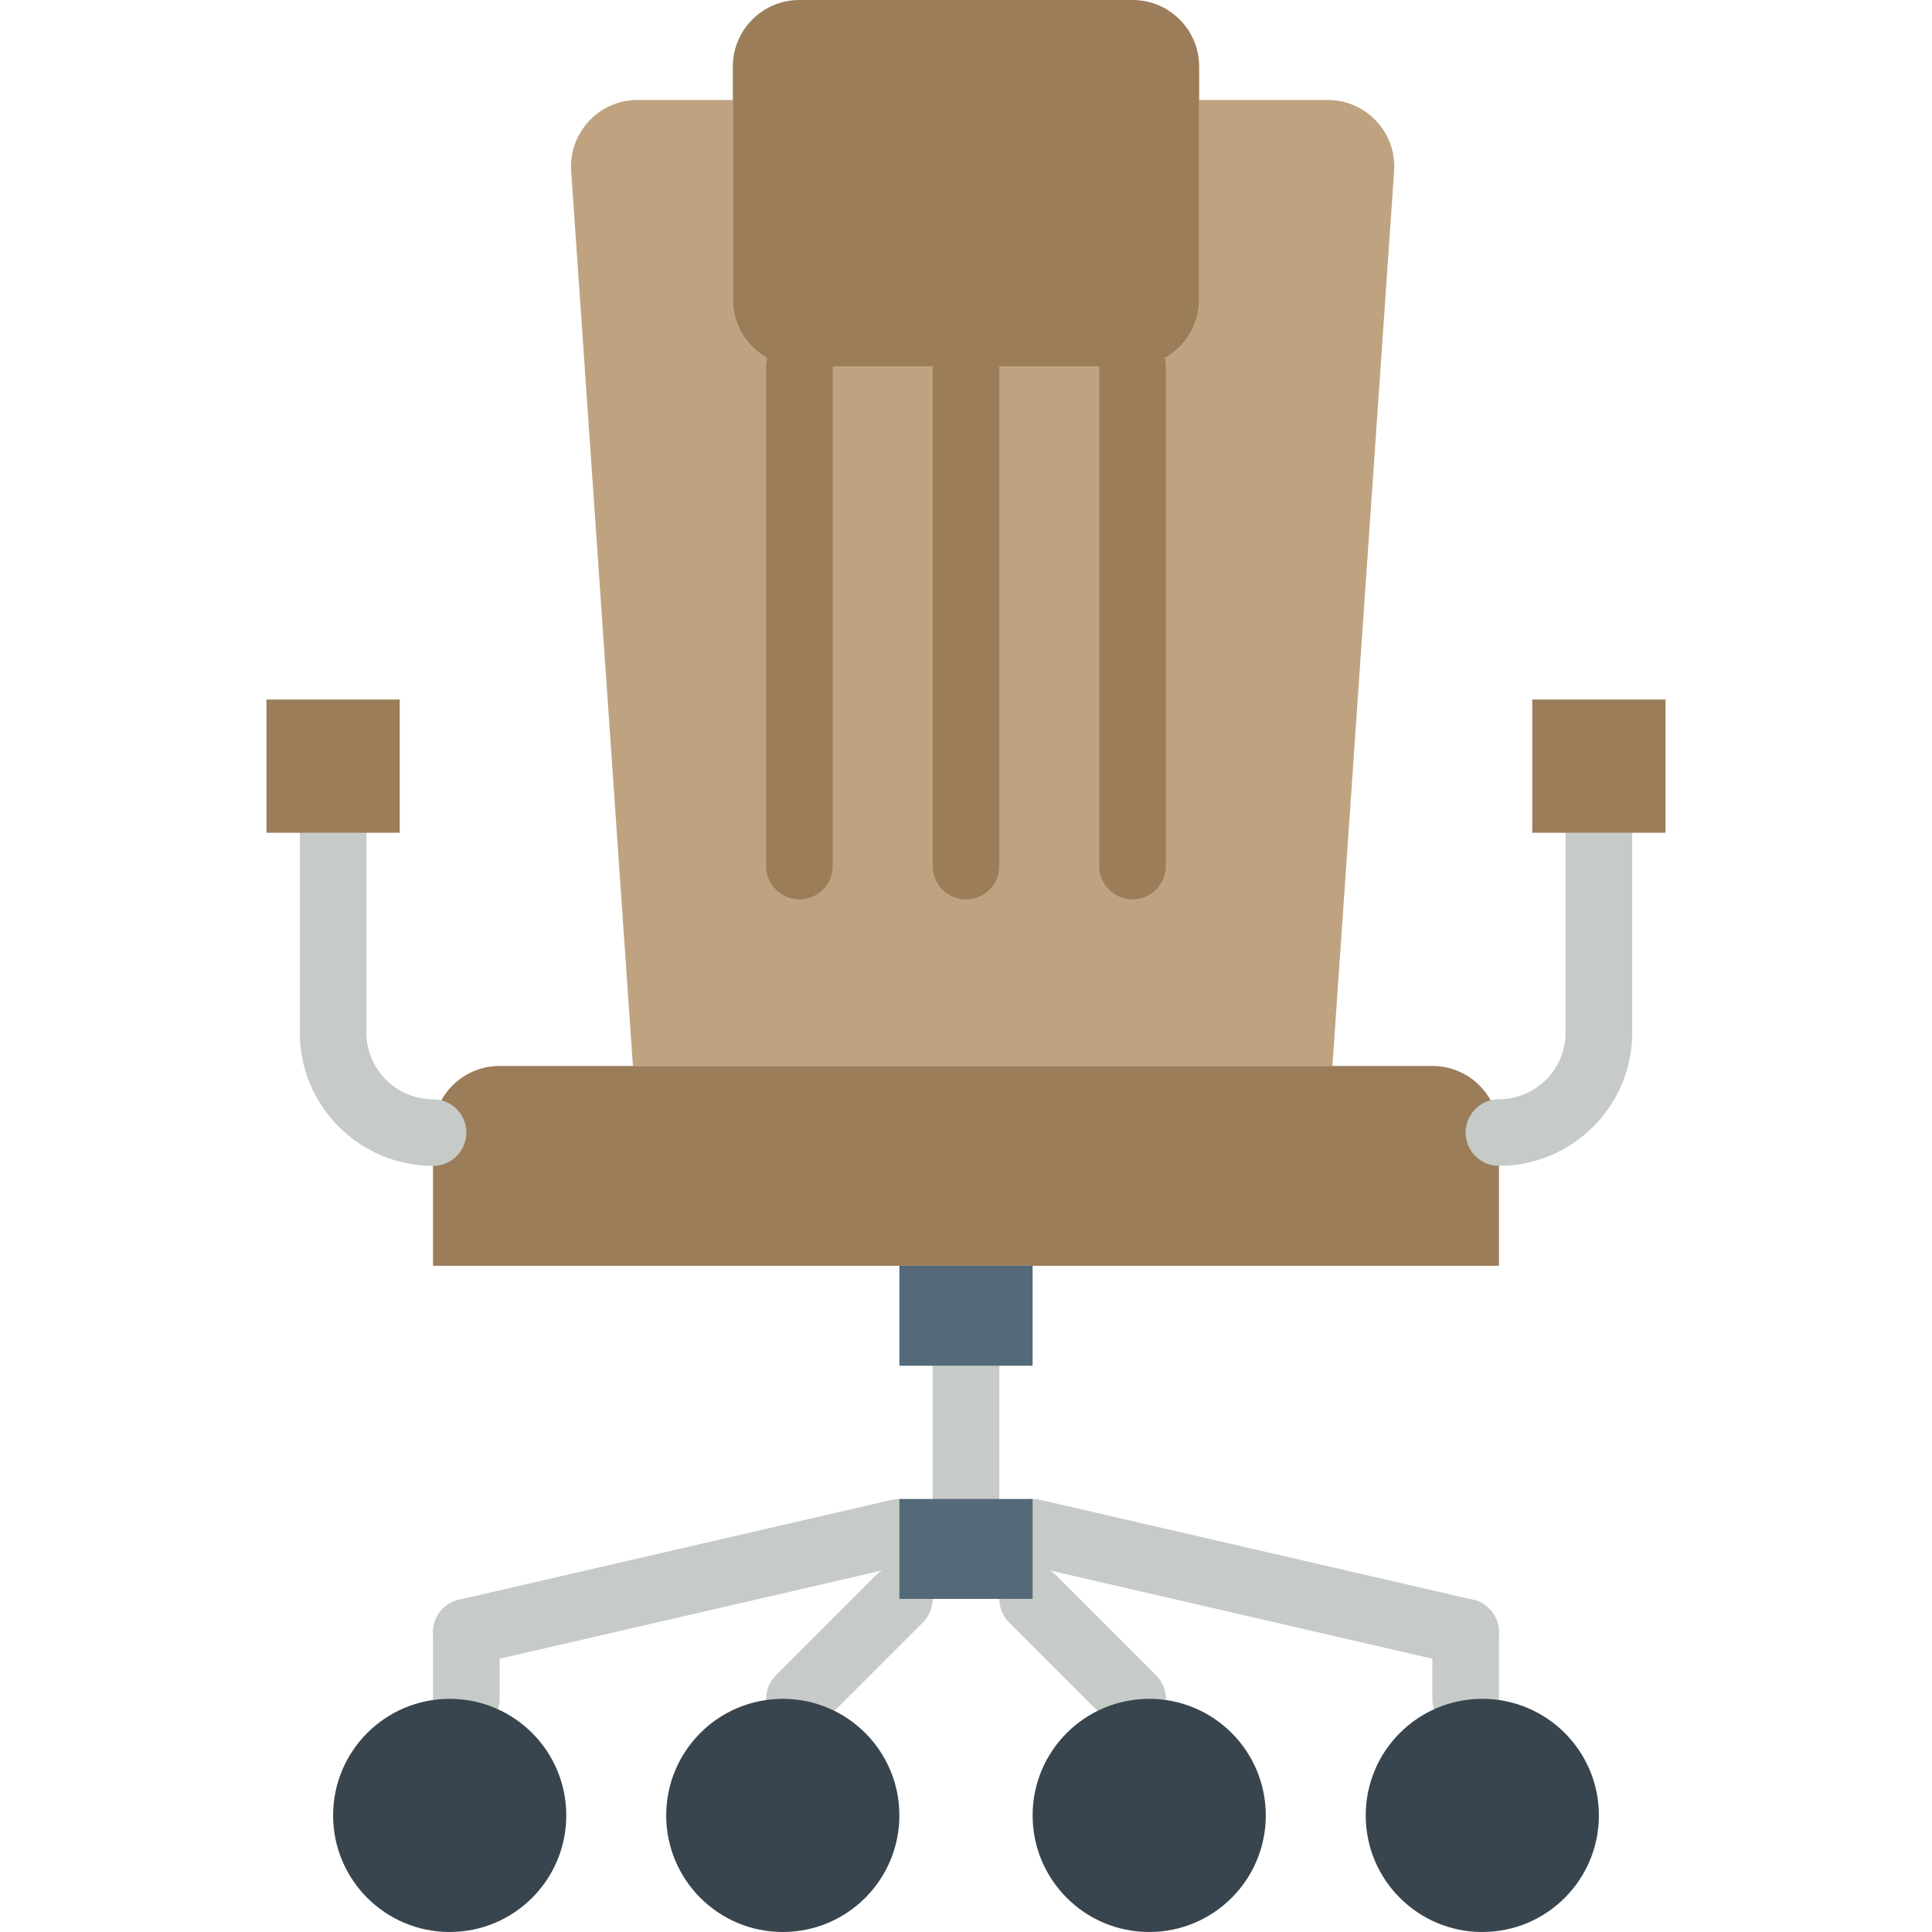
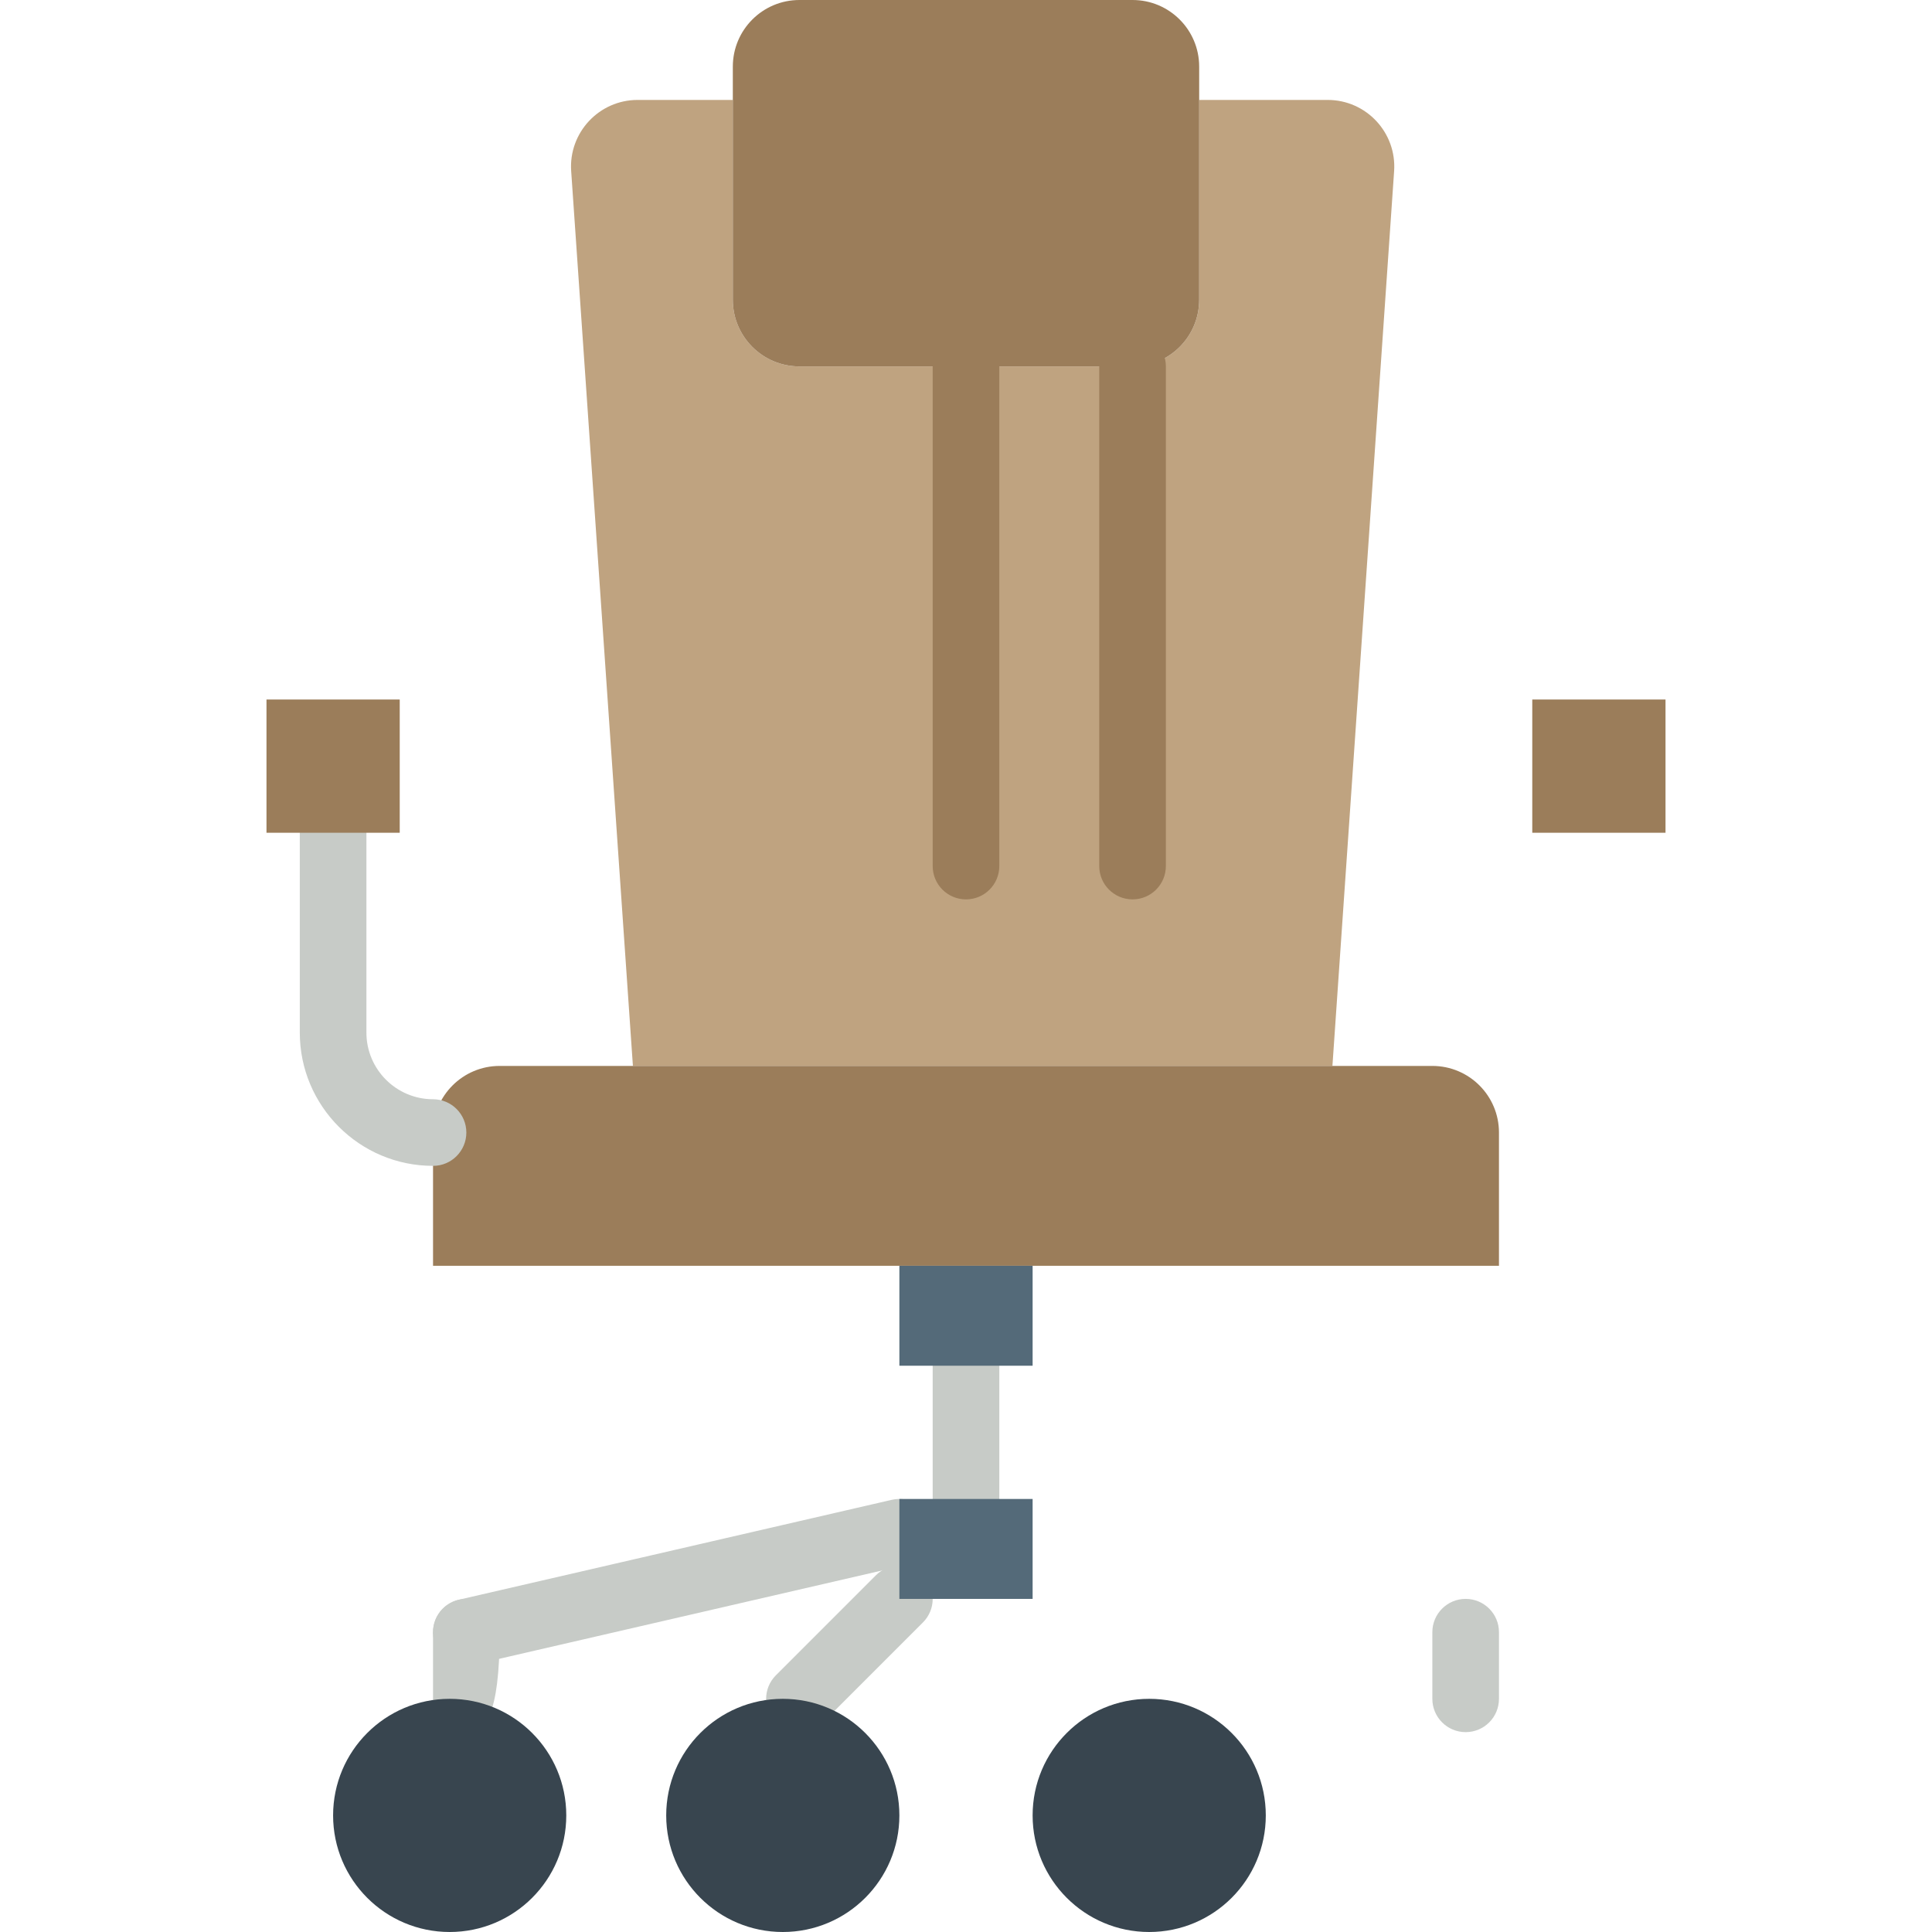
<svg xmlns="http://www.w3.org/2000/svg" height="800px" width="800px" version="1.1" id="Layer_1" viewBox="0 0 512 512" xml:space="preserve">
  <g>
    <path style="fill:#BFA380;" d="M351.844,26.483h-34.048v52.966c0,9.754-7.91,17.655-17.655,17.655h-88.276   c-9.754,0-17.655-7.901-17.655-17.655V26.483H168.98c-10.222,0-18.317,8.669-17.611,18.873l16.358,237.127h185.379l16.349-237.127   C370.161,35.151,362.075,26.483,351.844,26.483" />
    <g>
      <path style="fill:#C7CBC7;" d="M256,406.069c-4.882,0-8.828-3.955-8.828-8.828v-35.31c0-4.873,3.946-8.828,8.828-8.828    s8.828,3.955,8.828,8.828v35.31C264.828,402.114,260.882,406.069,256,406.069" />
-       <path style="fill:#C7CBC7;" d="M123.586,459.034c-4.882,0-8.828-3.955-8.828-8.828v-17.655c0-4.873,3.946-8.828,8.828-8.828    c4.882,0,8.828,3.955,8.828,8.828v17.655C132.414,455.08,128.468,459.034,123.586,459.034" />
+       <path style="fill:#C7CBC7;" d="M123.586,459.034c-4.882,0-8.828-3.955-8.828-8.828v-17.655c0-4.873,3.946-8.828,8.828-8.828    c4.882,0,8.828,3.955,8.828,8.828C132.414,455.08,128.468,459.034,123.586,459.034" />
      <path style="fill:#C7CBC7;" d="M123.577,441.379c-4.017,0-7.645-2.754-8.598-6.841c-1.095-4.749,1.871-9.49,6.621-10.593    l114.759-26.483c4.732-1.077,9.49,1.871,10.593,6.621c1.095,4.749-1.871,9.49-6.621,10.593l-114.759,26.483    C124.902,441.309,124.231,441.379,123.577,441.379" />
      <path style="fill:#C7CBC7;" d="M388.414,459.034c-4.882,0-8.828-3.955-8.828-8.828v-17.655c0-4.873,3.946-8.828,8.828-8.828    c4.882,0,8.828,3.955,8.828,8.828v17.655C397.241,455.08,393.295,459.034,388.414,459.034" />
-       <path style="fill:#C7CBC7;" d="M388.423,441.379c-0.653,0-1.324-0.071-1.995-0.221l-114.759-26.483    c-4.749-1.103-7.715-5.844-6.621-10.593c1.103-4.749,5.853-7.698,10.593-6.621L390.4,423.945    c4.749,1.103,7.715,5.844,6.621,10.593C396.067,438.625,392.439,441.379,388.423,441.379" />
      <path style="fill:#C7CBC7;" d="M211.862,459.034c-2.26,0-4.52-0.865-6.241-2.586c-3.452-3.452-3.452-9.031,0-12.482l26.483-26.483    c3.452-3.452,9.031-3.452,12.482,0c3.452,3.452,3.452,9.031,0,12.482l-26.483,26.483    C216.382,458.169,214.122,459.034,211.862,459.034" />
-       <path style="fill:#C7CBC7;" d="M300.138,459.034c-2.26,0-4.52-0.865-6.241-2.586l-26.483-26.483    c-3.452-3.452-3.452-9.031,0-12.482c3.452-3.452,9.031-3.452,12.482,0l26.483,26.483c3.452,3.452,3.452,9.031,0,12.482    C304.658,458.169,302.398,459.034,300.138,459.034" />
    </g>
    <path style="fill:#9B7D5A;" d="M397.241,335.448H114.759v-35.31c0-9.754,7.901-17.655,17.655-17.655h247.172   c9.754,0,17.655,7.901,17.655,17.655V335.448z" />
    <path style="fill:#C7CBC7;" d="M114.759,308.966c-19.474,0-35.31-15.837-35.31-35.31V220.69c0-4.873,3.946-8.828,8.828-8.828   c4.882,0,8.828,3.955,8.828,8.828v52.966c0,9.737,7.918,17.655,17.655,17.655c4.882,0,8.828,3.955,8.828,8.828   C123.586,305.011,119.64,308.966,114.759,308.966" />
    <polygon style="fill:#9B7D5A;" points="70.621,220.69 105.931,220.69 105.931,185.379 70.621,185.379  " />
-     <path style="fill:#C7CBC7;" d="M397.241,308.966c-4.882,0-8.828-3.955-8.828-8.828c0-4.873,3.946-8.828,8.828-8.828   c9.737,0,17.655-7.918,17.655-17.655V220.69c0-4.873,3.946-8.828,8.828-8.828c4.882,0,8.828,3.955,8.828,8.828v52.966   C432.552,293.129,416.715,308.966,397.241,308.966" />
    <g>
      <polygon style="fill:#9B7D5A;" points="406.069,220.69 441.379,220.69 441.379,185.379 406.069,185.379   " />
      <path style="fill:#9B7D5A;" d="M256,238.345c-4.882,0-8.828-3.955-8.828-8.828V97.103c0-4.873,3.946-8.828,8.828-8.828    s8.828,3.955,8.828,8.828v132.414C264.828,234.39,260.882,238.345,256,238.345" />
-       <path style="fill:#9B7D5A;" d="M211.862,238.345c-4.882,0-8.828-3.955-8.828-8.828V97.103c0-4.873,3.946-8.828,8.828-8.828    s8.828,3.955,8.828,8.828v132.414C220.69,234.39,216.744,238.345,211.862,238.345" />
      <path style="fill:#9B7D5A;" d="M300.138,238.345c-4.882,0-8.828-3.955-8.828-8.828V97.103c0-4.873,3.946-8.828,8.828-8.828    s8.828,3.955,8.828,8.828v132.414C308.966,234.39,305.02,238.345,300.138,238.345" />
    </g>
    <g>
      <polygon style="fill:#546A79;" points="238.345,361.931 273.655,361.931 273.655,335.448 238.345,335.448   " />
      <polygon style="fill:#546A79;" points="238.345,423.724 273.655,423.724 273.655,397.241 238.345,397.241   " />
    </g>
    <g>
      <path style="fill:#38454F;" d="M150.069,481.103c0,17.064-13.833,30.897-30.897,30.897s-30.897-13.833-30.897-30.897    c0-17.064,13.833-30.897,30.897-30.897S150.069,464.04,150.069,481.103" />
-       <path style="fill:#38454F;" d="M423.724,481.103c0,17.064-13.833,30.897-30.897,30.897c-17.064,0-30.897-13.833-30.897-30.897    c0-17.064,13.833-30.897,30.897-30.897C409.891,450.207,423.724,464.04,423.724,481.103" />
      <path style="fill:#38454F;" d="M238.345,481.103c0,17.064-13.833,30.897-30.897,30.897s-30.897-13.833-30.897-30.897    c0-17.064,13.833-30.897,30.897-30.897S238.345,464.04,238.345,481.103" />
      <path style="fill:#38454F;" d="M335.448,481.103c0,17.064-13.833,30.897-30.897,30.897s-30.897-13.833-30.897-30.897    c0-17.064,13.833-30.897,30.897-30.897S335.448,464.04,335.448,481.103" />
    </g>
    <path style="fill:#9B7D5A;" d="M300.138,97.103h-88.276c-9.754,0-17.655-7.901-17.655-17.655V17.655   C194.207,7.901,202.108,0,211.862,0h88.276c9.754,0,17.655,7.901,17.655,17.655v61.793   C317.793,89.203,309.892,97.103,300.138,97.103" />
  </g>
</svg>